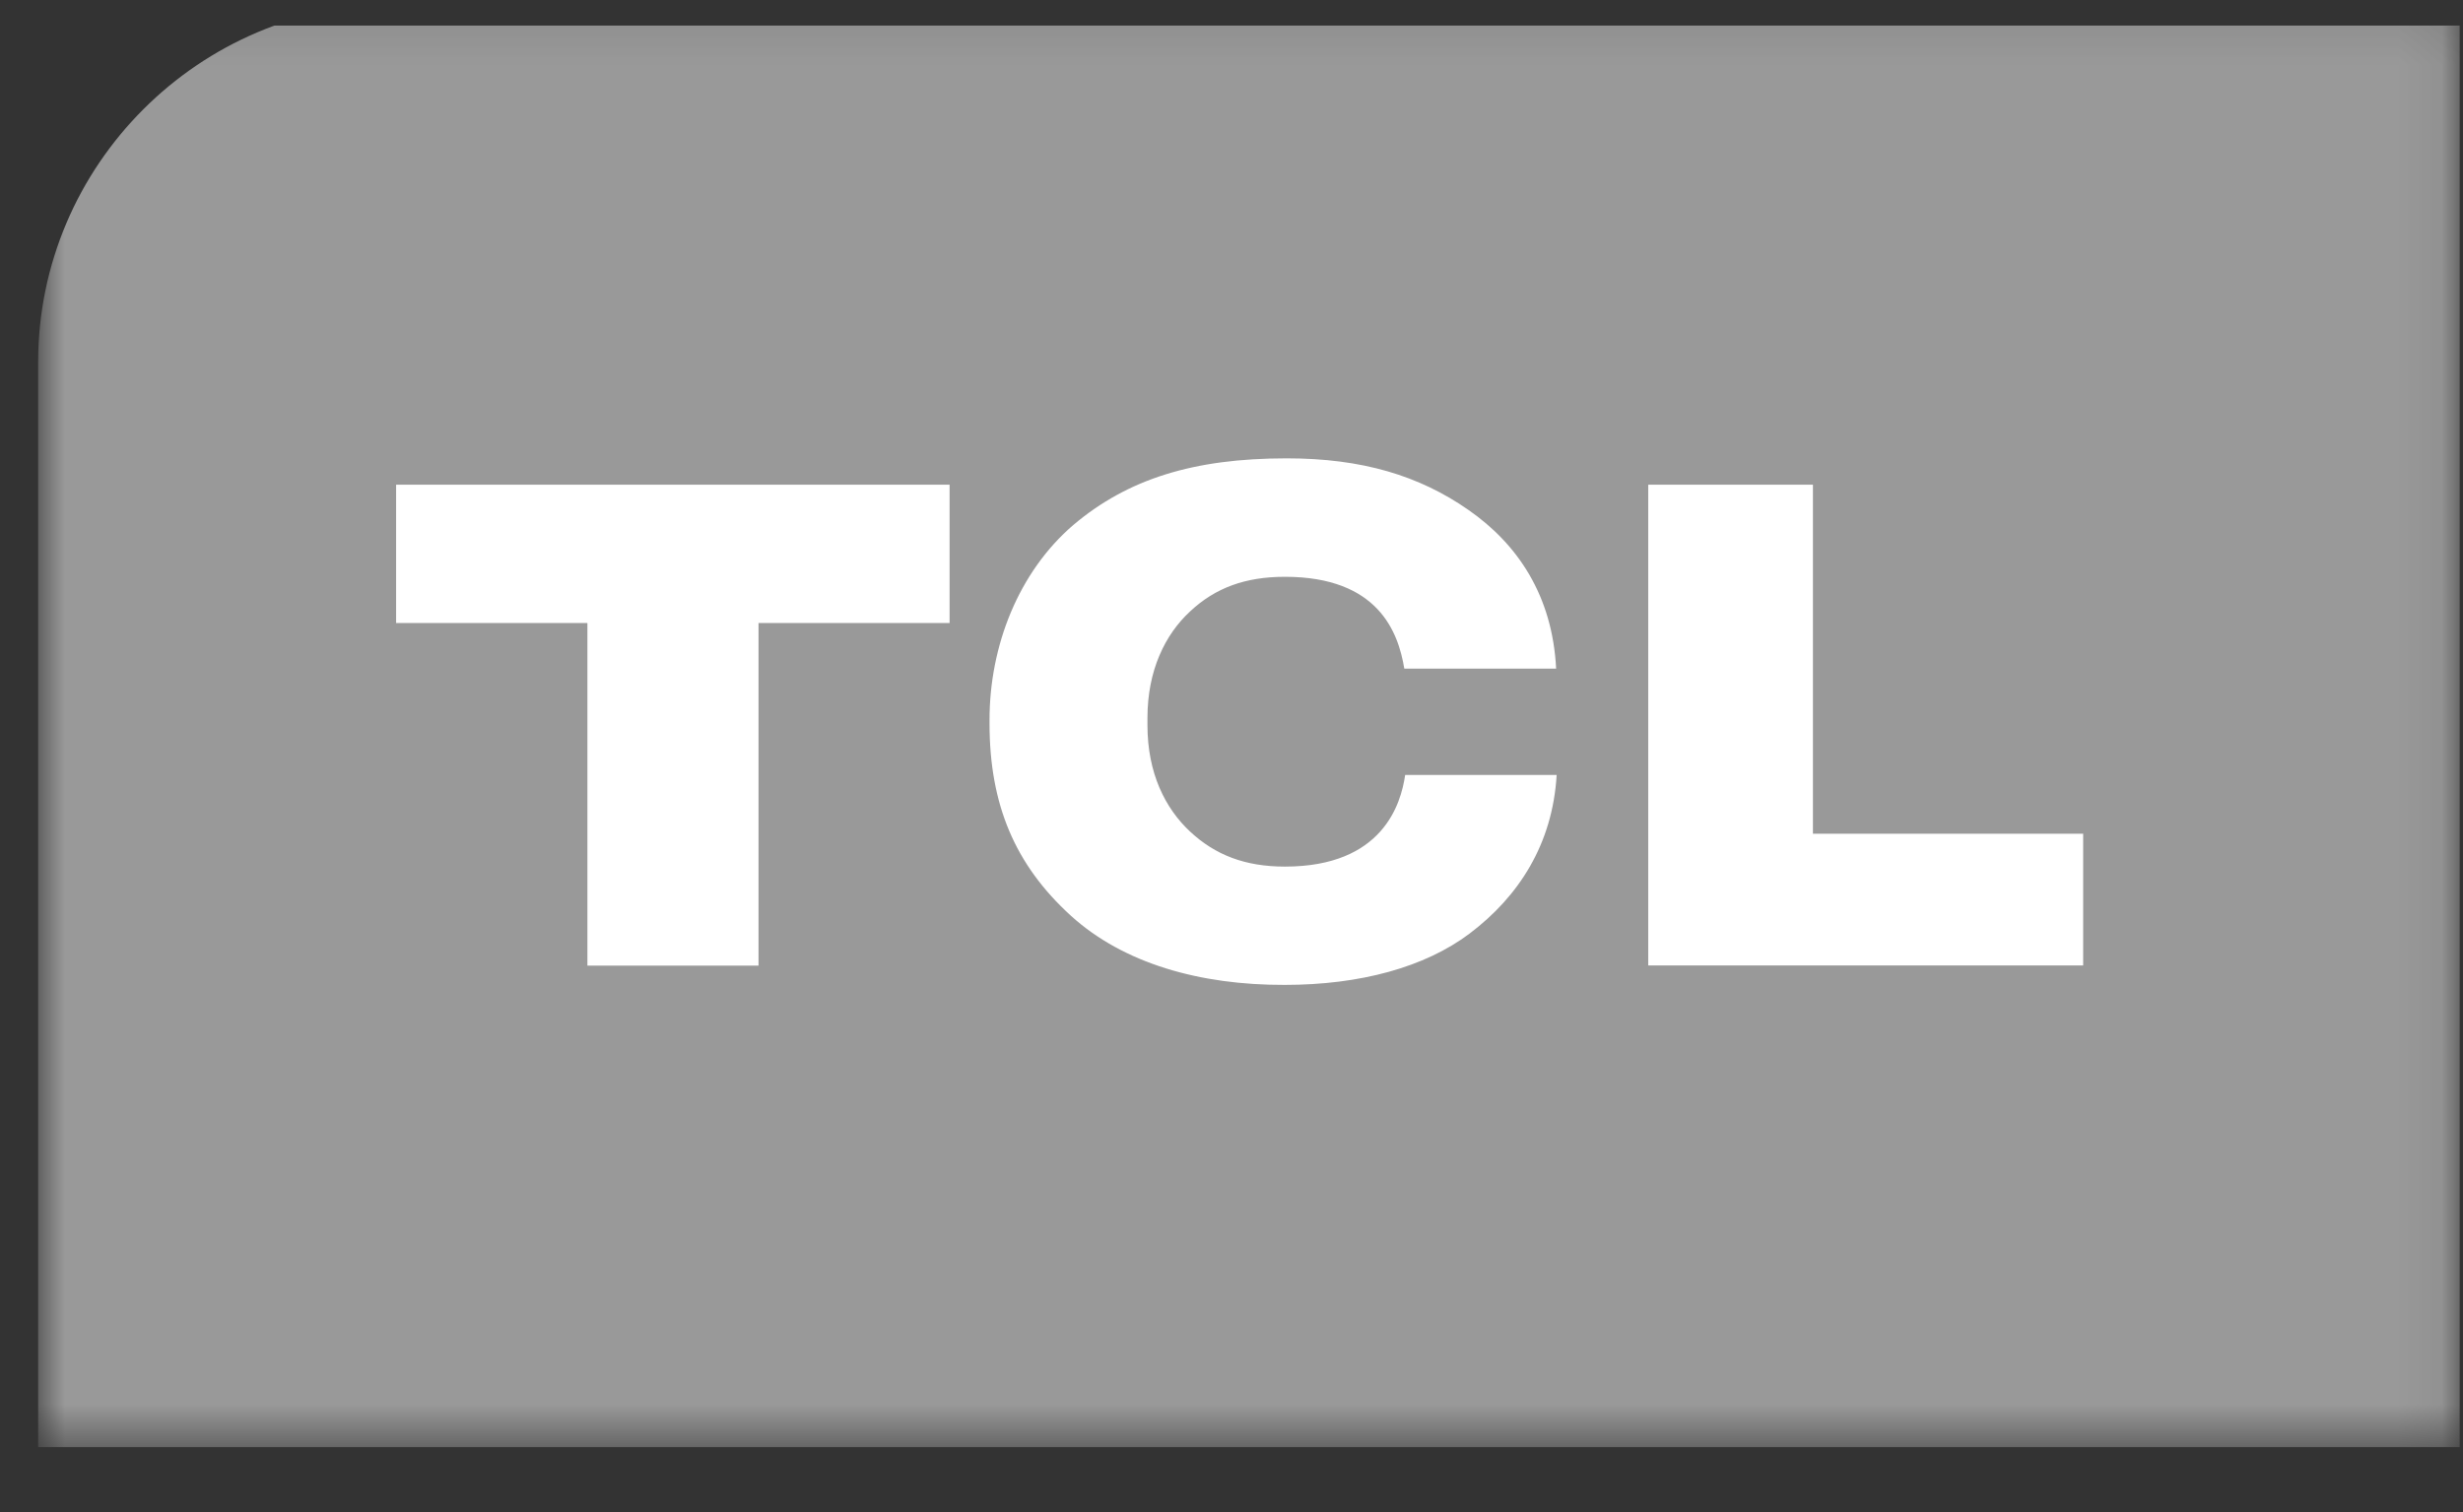
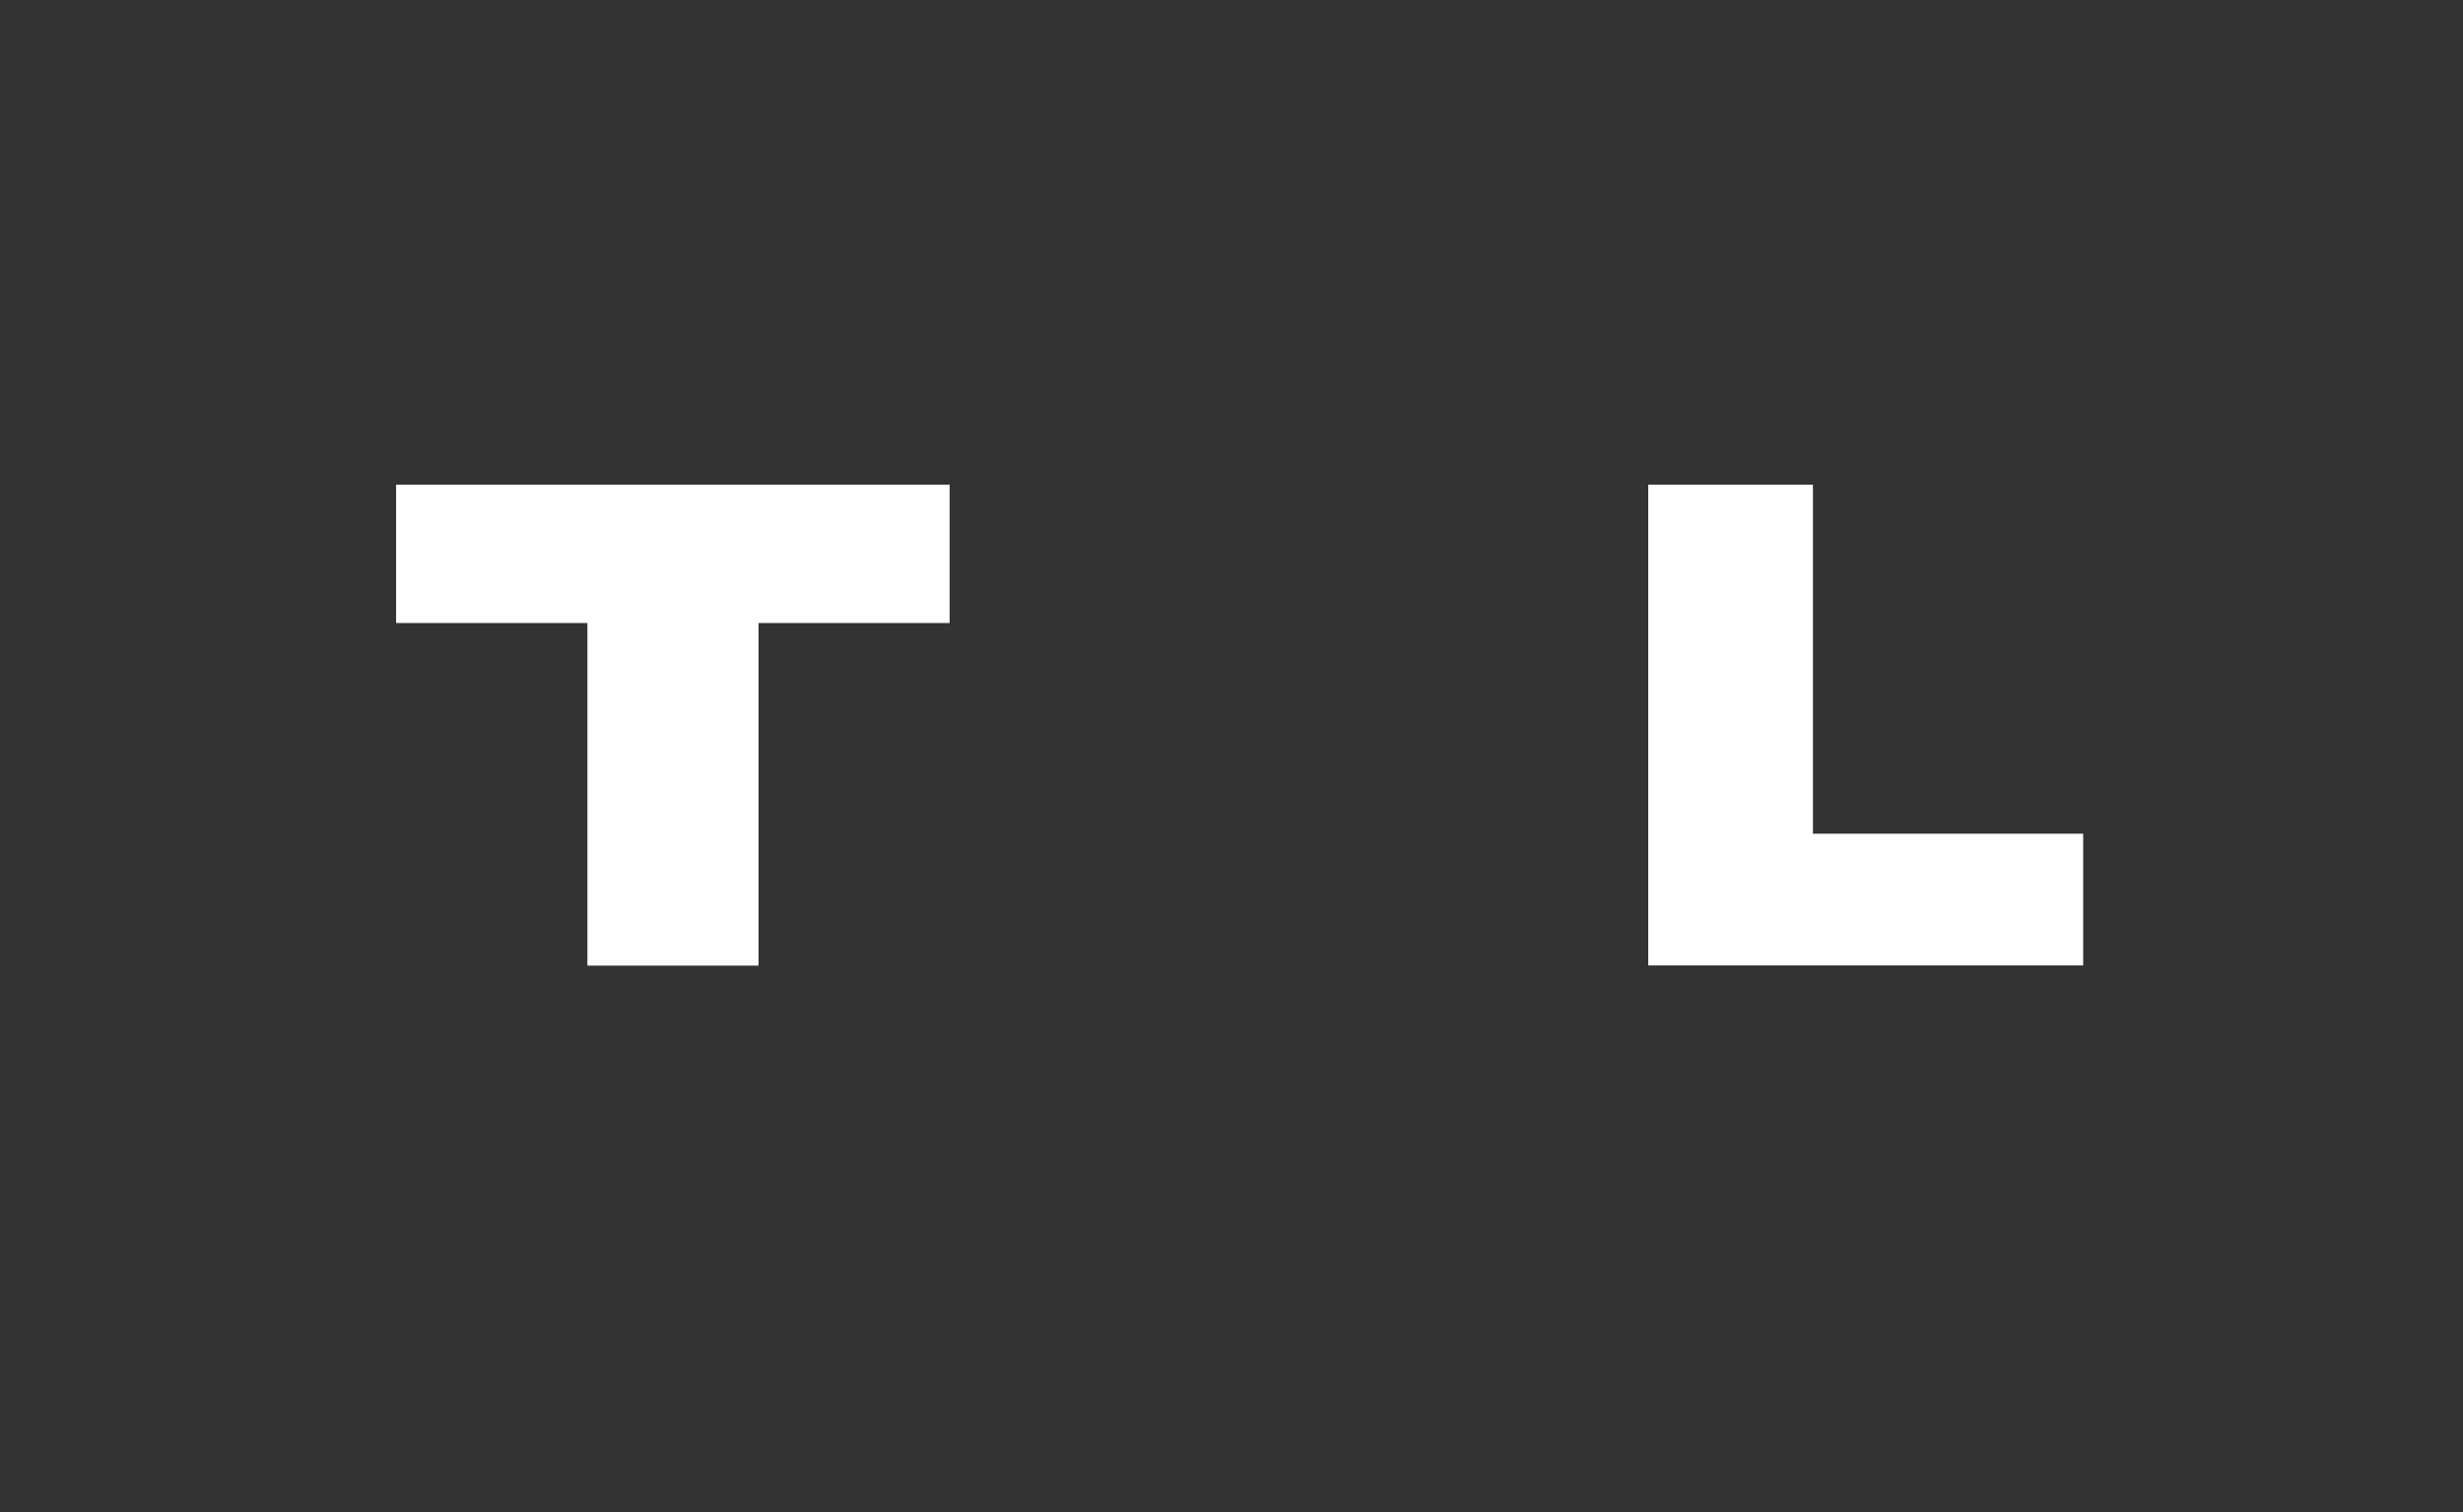
<svg xmlns="http://www.w3.org/2000/svg" width="57" height="35" viewBox="0 0 57 35" fill="none">
  <rect x="0" y="0" width="57" height="35" fill="#333333" stroke="none" />
  <g clip-path="url(#clip0_11924_3864)">
    <mask id="mask0_11924_3864" style="mask-type:luminance" maskUnits="userSpaceOnUse" x="0" y="0" width="57" height="34">
-       <path d="M0.883 33.495H56.923V0.095H0.883V33.495Z" fill="white" />
+       <path d="M0.883 33.495H56.923V0.095H0.883V33.495" fill="white" />
    </mask>
    <g mask="url(#mask0_11924_3864)">
-       <path d="M56.923 33.496H0.883V8.38C0.883 3.826 4.612 0.096 9.168 0.096H56.923V33.496Z" fill="#999999" />
      <path d="M9.167 14.421H13.594V22.351H17.554V14.421H21.976V11.219H9.167V14.421Z" fill="white" />
-       <path d="M29.737 20.059C28.817 20.059 28.127 19.793 27.54 19.247C26.967 18.712 26.555 17.897 26.555 16.785V16.619C26.555 15.513 26.967 14.684 27.54 14.154C28.127 13.604 28.822 13.351 29.737 13.351C31.899 13.351 32.361 14.637 32.499 15.476H36.013C35.926 13.782 35.12 12.592 33.979 11.8C32.844 11.011 31.526 10.609 29.776 10.609C27.624 10.609 26.096 11.088 24.839 12.152C23.573 13.239 22.9 14.95 22.9 16.659V16.747C22.9 18.616 23.486 20.017 24.784 21.197C25.997 22.299 27.767 22.804 29.734 22.797C31.477 22.797 32.974 22.388 34.009 21.61C35.151 20.747 35.931 19.536 36.025 17.938H32.519C32.422 18.609 31.999 20.059 29.737 20.059Z" fill="white" />
      <path d="M41.956 19.298V11.219H38.144V22.347H48.21V19.298H41.956Z" fill="white" />
    </g>
  </g>
  <defs>
    <clipPath id="clip0_11924_3864">
      <rect width="56.096" height="33.455" fill="white" transform="translate(0.855 0.589)" />
    </clipPath>
  </defs>
</svg>